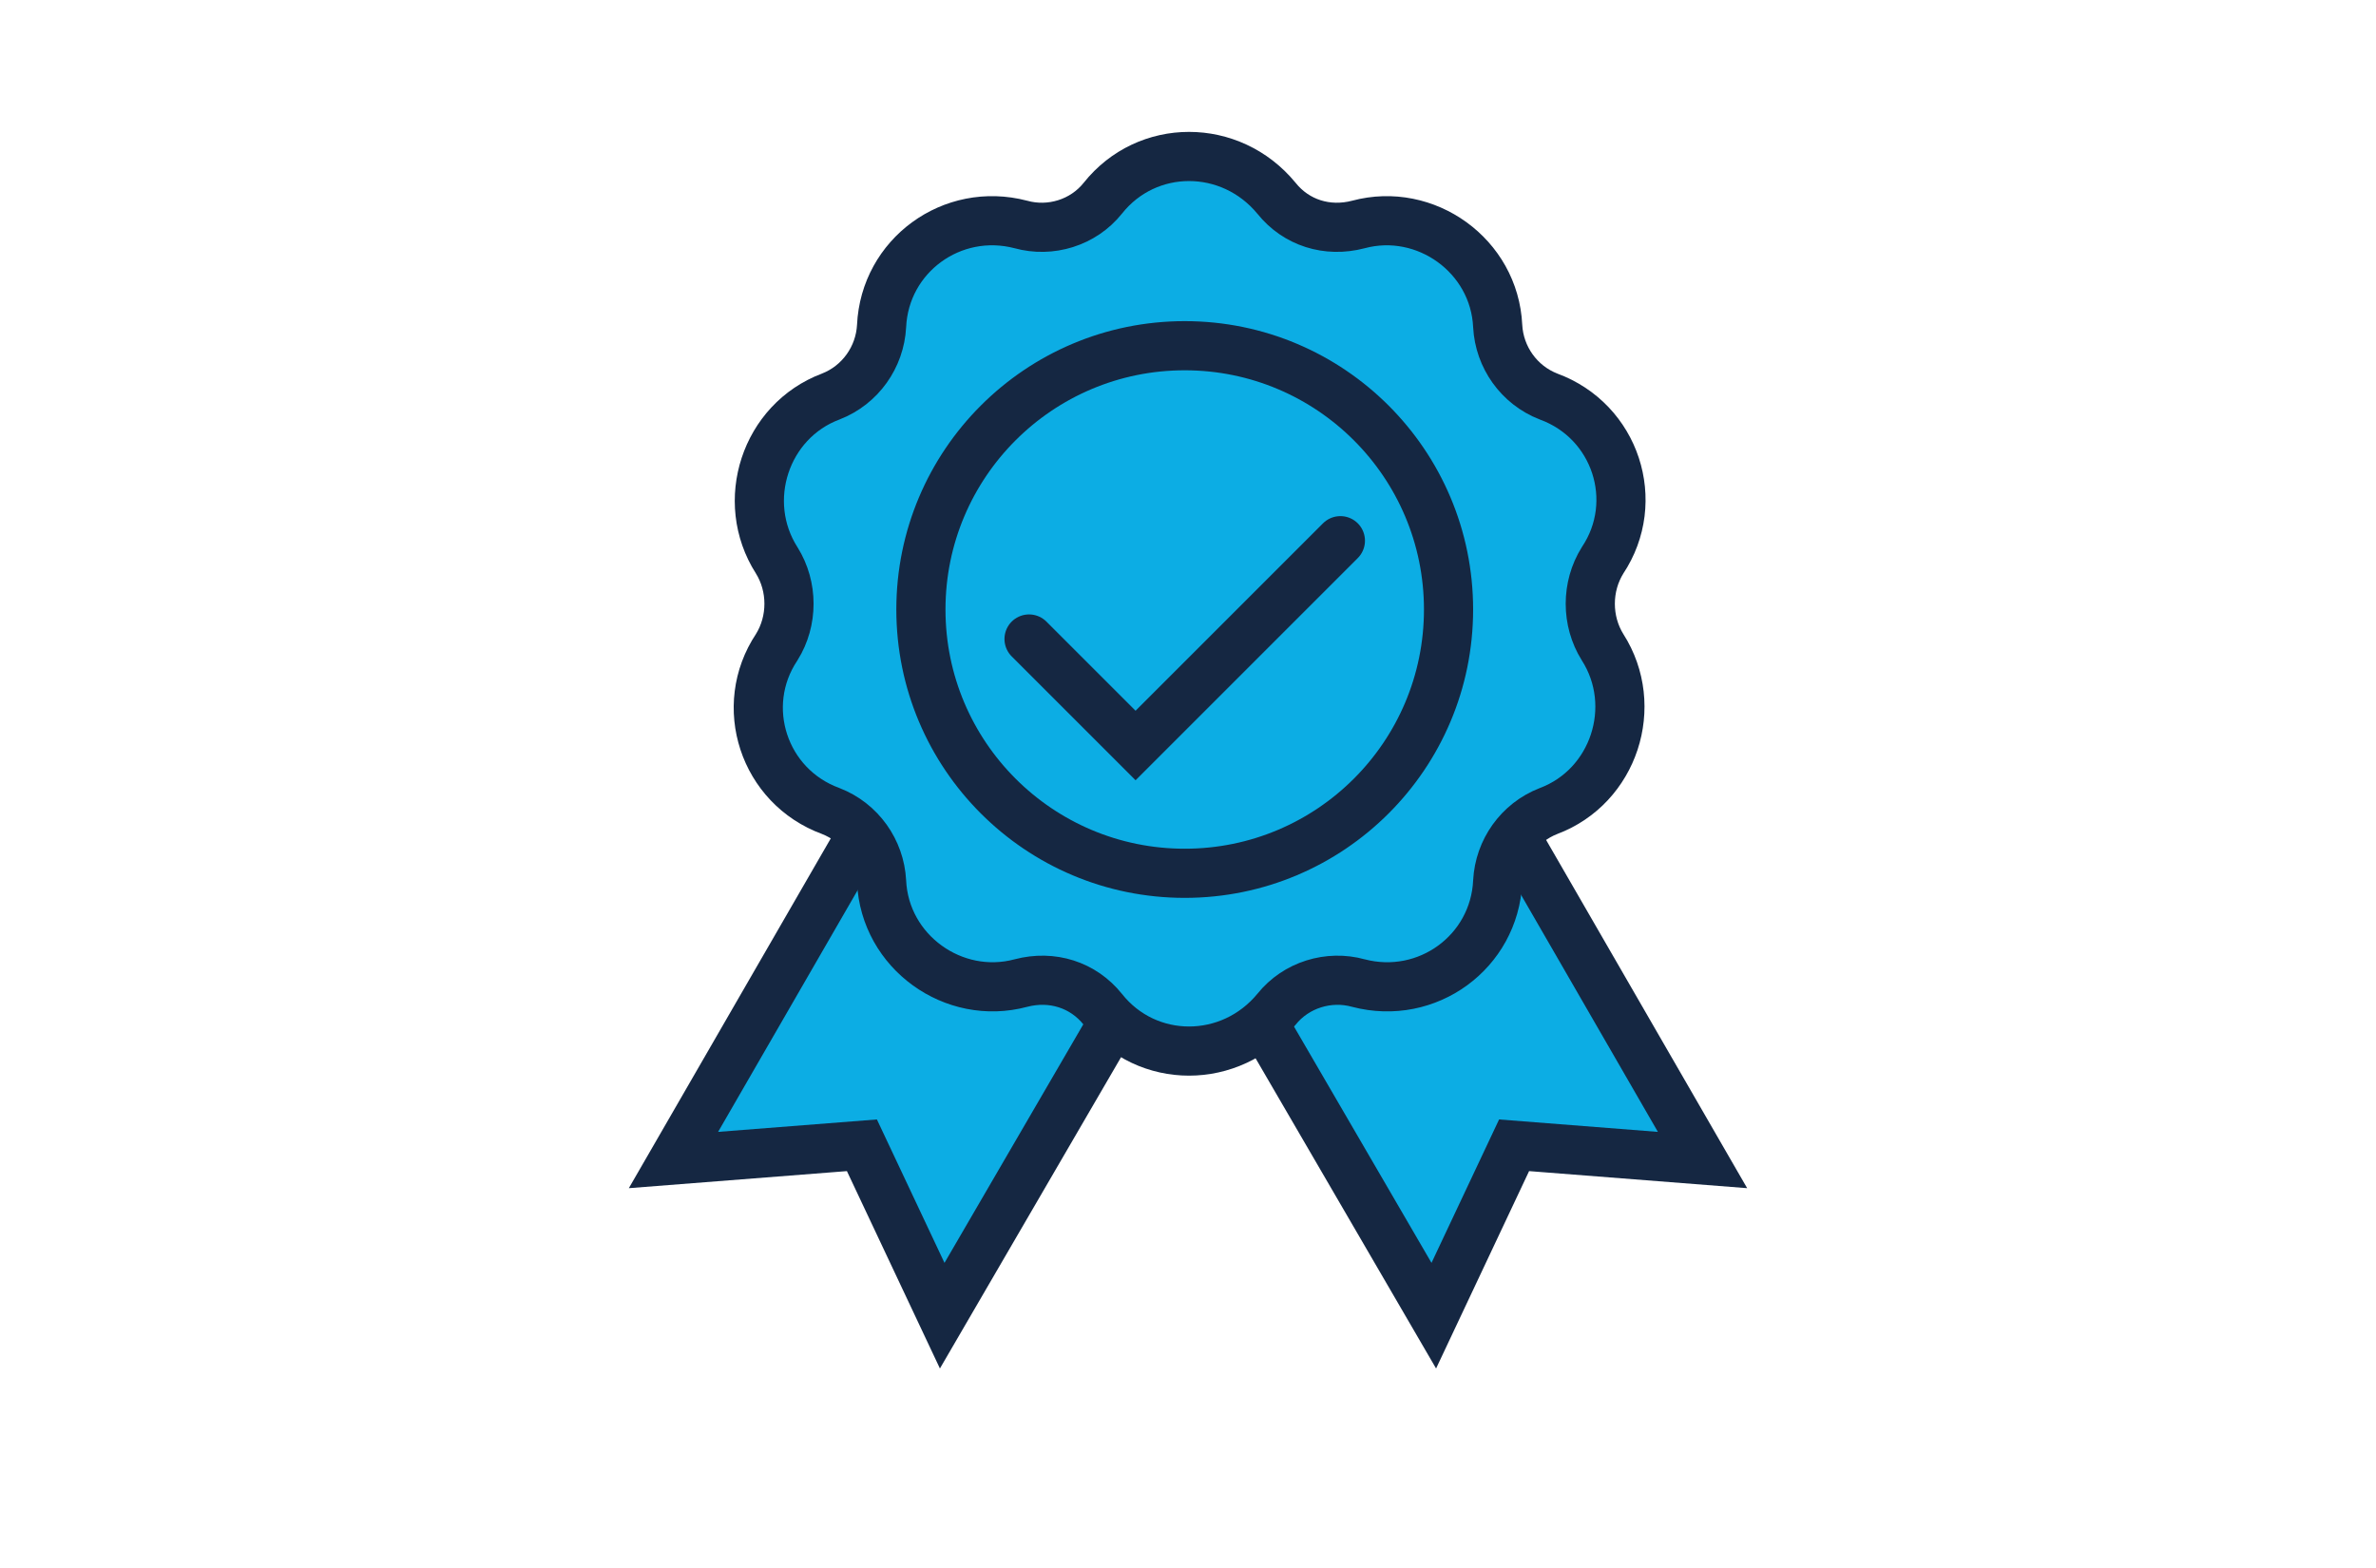
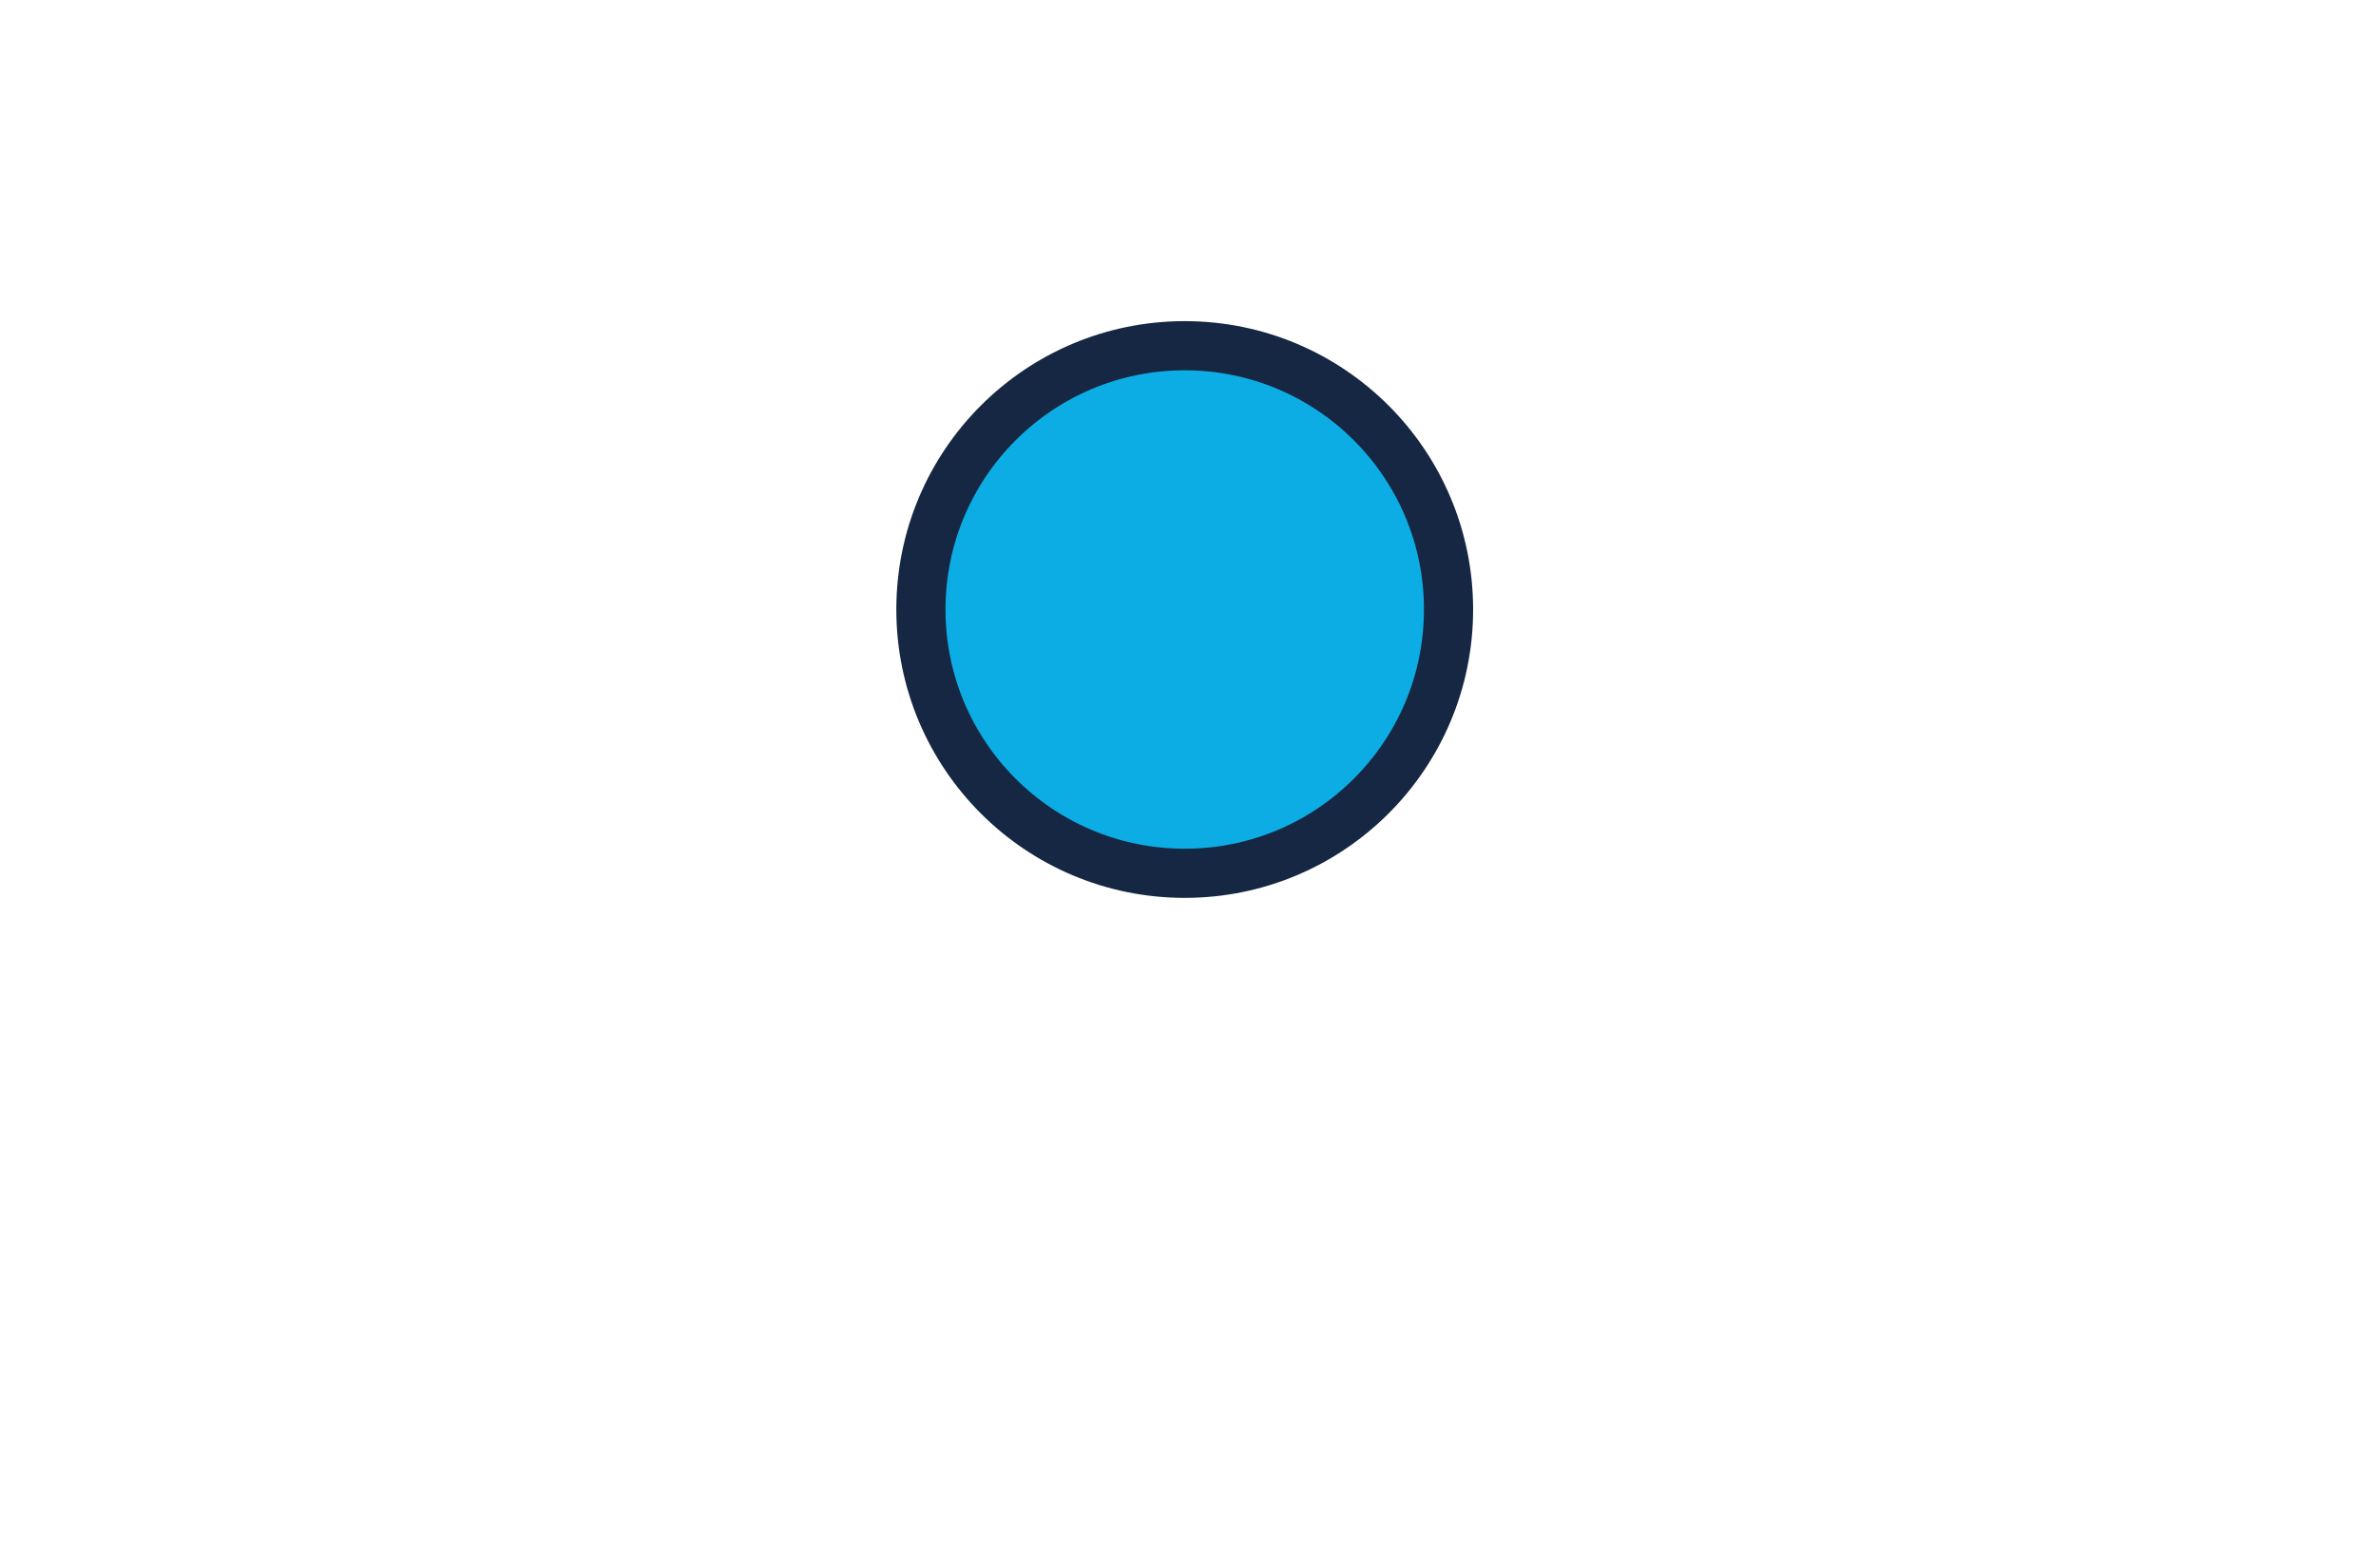
<svg xmlns="http://www.w3.org/2000/svg" version="1.1" id="Capa_1" x="0px" y="0px" viewBox="0 0 145 95.7" style="enable-background:new 0 0 145 95.7;" xml:space="preserve">
  <style type="text/css">
	.st0{fill:#0CADE4;stroke:#152742;stroke-width:3;}
	.st1{fill:none;stroke:#152742;stroke-width:3;stroke-linecap:round;}
</style>
-   <path class="st0" d="M41.1,70.8l12.7-22l16.5,9.5l-12.8,22l-4.9-10.4L41.1,70.8z" />
-   <path class="st0" d="M103.9,70.8l-12.7-22l-16.5,9.5l12.8,22l4.9-10.4L103.9,70.8z" />
-   <path class="st0" d="M67.3,12.1c-1.2,1.5-3.2,2.1-5,1.6c-4.2-1.1-8.3,1.9-8.5,6.2c-0.1,1.9-1.3,3.6-3.1,4.3c-4,1.5-5.6,6.4-3.3,10  c1,1.6,1,3.7,0,5.3c-2.4,3.6-0.8,8.5,3.3,10c1.8,0.7,3,2.4,3.1,4.3c0.2,4.3,4.4,7.3,8.5,6.2c1.9-0.5,3.8,0.1,5,1.6  c2.7,3.4,7.8,3.4,10.6,0c1.2-1.5,3.2-2.1,5-1.6c4.2,1.1,8.3-1.9,8.5-6.2c0.1-1.9,1.3-3.6,3.1-4.3c4-1.5,5.6-6.4,3.3-10  c-1-1.6-1-3.7,0-5.3c2.4-3.6,0.8-8.5-3.3-10c-1.8-0.7-3-2.4-3.1-4.3c-0.2-4.3-4.4-7.3-8.5-6.2c-1.9,0.5-3.8-0.1-5-1.6  C75.1,8.7,70,8.7,67.3,12.1z" />
  <circle class="st0" cx="72.3" cy="37.2" r="16.1" />
-   <path class="st1" d="M62.8,39l6.5,6.5l12.5-12.5" />
</svg>